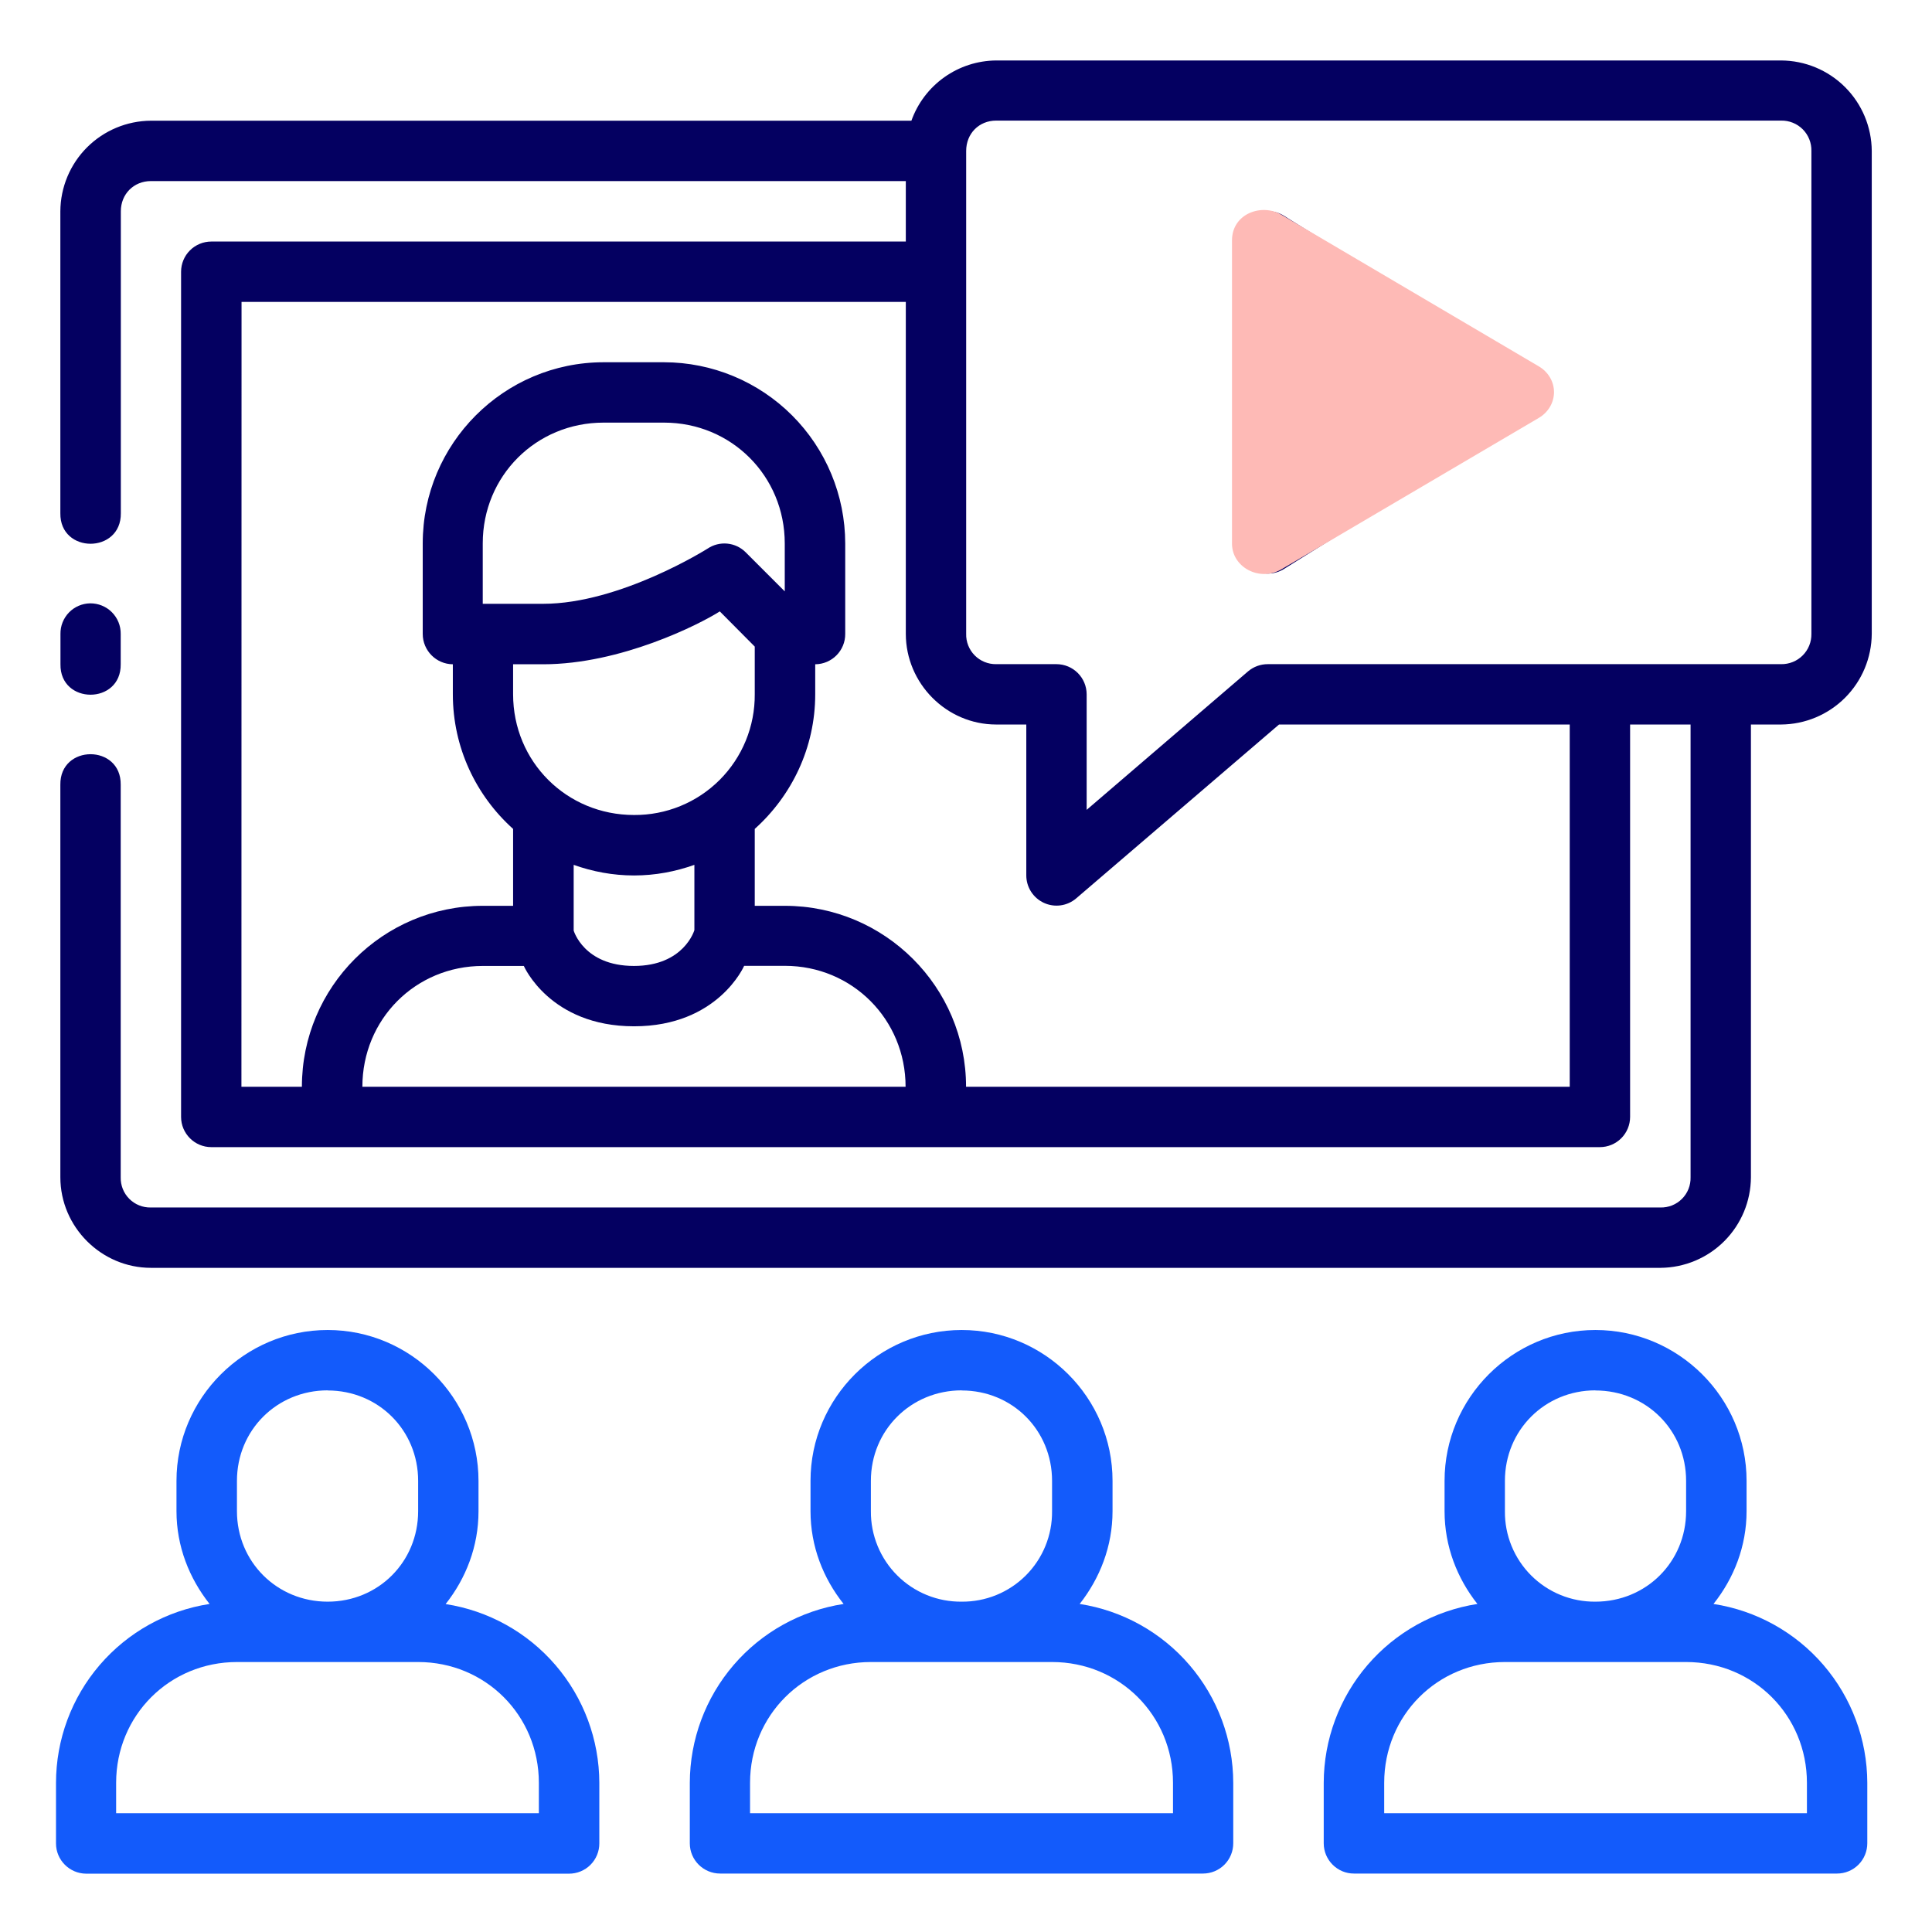
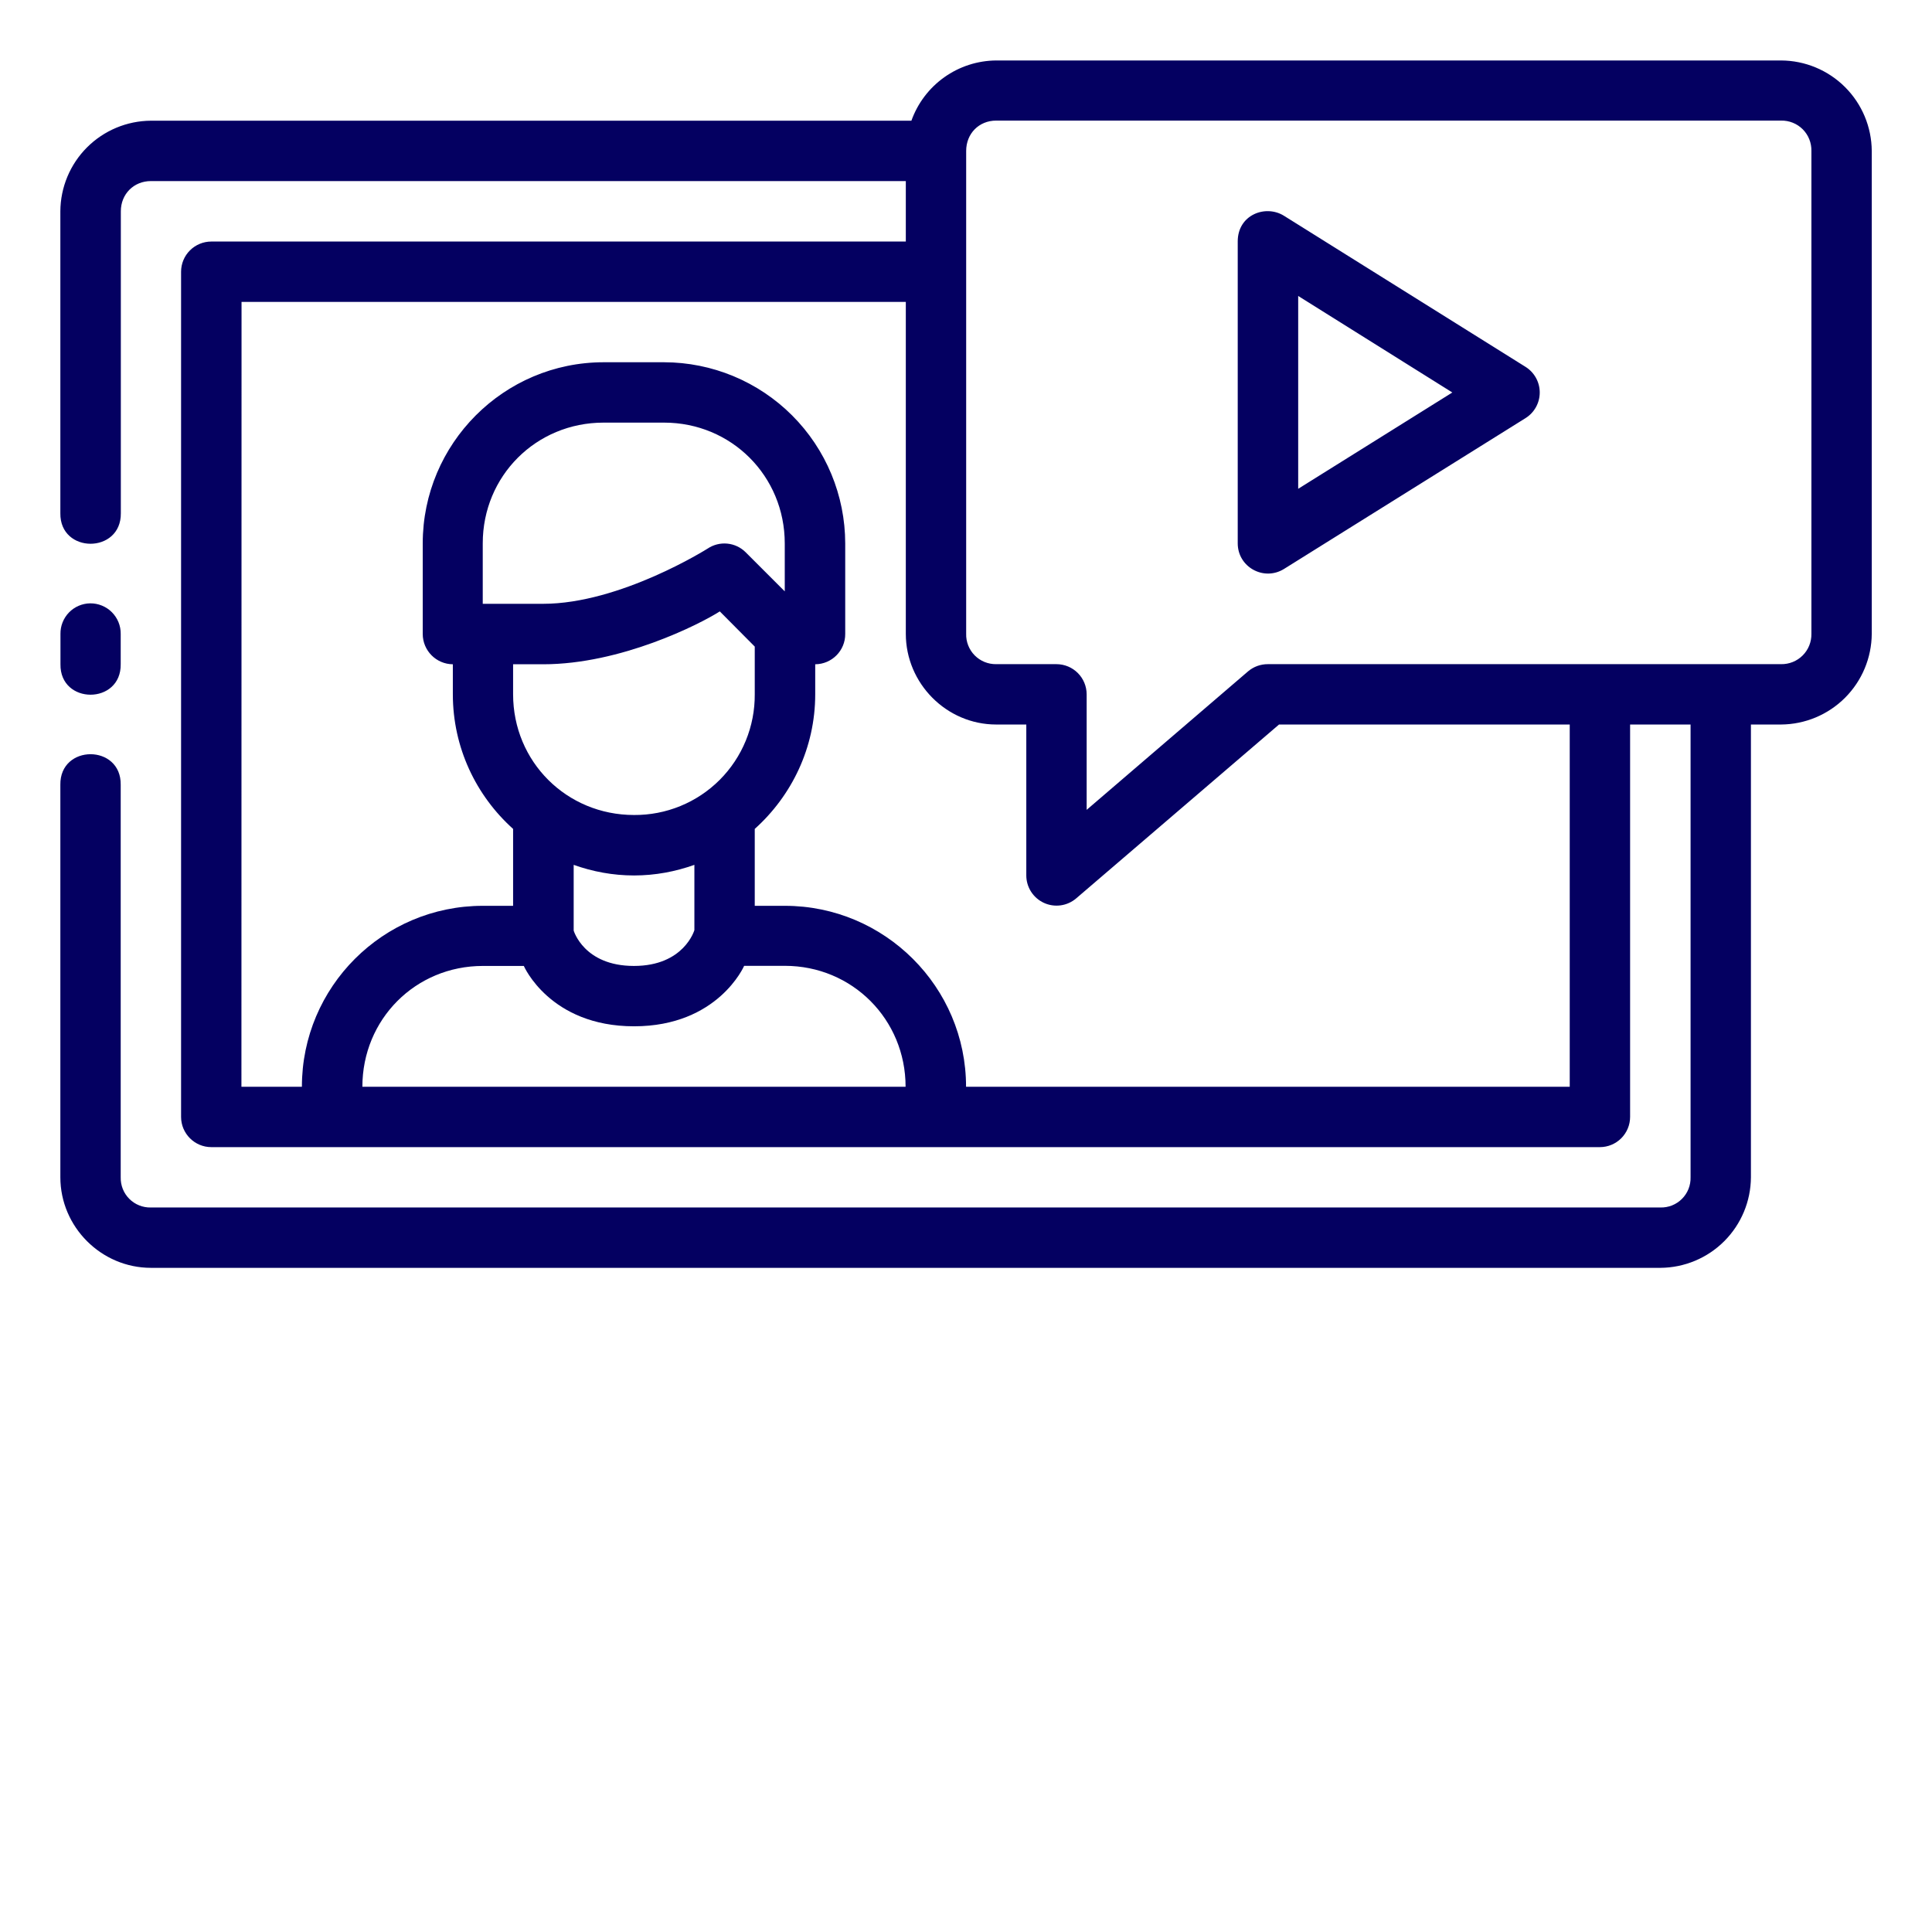
<svg xmlns="http://www.w3.org/2000/svg" width="138" height="138" viewBox="0 0 138 138" fill="none">
  <path d="M71.156 4.319C69.827 4.329 68.533 4.747 67.45 5.517C66.367 6.287 65.546 7.371 65.1 8.622H10.782C9.069 8.631 7.428 9.316 6.216 10.527C5.004 11.739 4.32 13.38 4.311 15.093V36.658C4.27 39.567 8.663 39.567 8.631 36.658V15.093C8.631 13.863 9.552 12.934 10.782 12.934H64.701V17.253H15.093C14.522 17.253 13.974 17.48 13.569 17.883C13.164 18.286 12.936 18.833 12.934 19.405V79.778C12.934 80.968 13.903 81.938 15.093 81.938H114.276C114.849 81.938 115.398 81.71 115.803 81.305C116.208 80.9 116.436 80.351 116.436 79.778V51.751H120.755V84.089C120.763 84.375 120.712 84.659 120.607 84.925C120.501 85.191 120.342 85.432 120.14 85.634C119.938 85.836 119.697 85.995 119.431 86.101C119.165 86.206 118.881 86.257 118.595 86.249H10.774C10.489 86.256 10.205 86.204 9.941 86.098C9.676 85.992 9.436 85.833 9.235 85.631C9.033 85.429 8.875 85.188 8.77 84.923C8.665 84.658 8.615 84.374 8.622 84.089V56.054C8.663 53.145 4.27 53.145 4.311 56.054V84.089C4.311 87.643 7.237 90.56 10.782 90.56H118.604C120.316 90.549 121.955 89.864 123.164 88.653C124.374 87.441 125.058 85.802 125.066 84.089V51.751H127.218C128.933 51.74 130.575 51.054 131.787 49.842C133 48.629 133.686 46.987 133.697 45.272V10.782C133.686 9.069 133 7.429 131.786 6.218C130.573 5.008 128.931 4.326 127.218 4.319H71.156ZM71.156 8.614H127.218C127.504 8.608 127.789 8.659 128.055 8.766C128.321 8.872 128.563 9.032 128.766 9.234C128.968 9.437 129.128 9.679 129.234 9.945C129.341 10.211 129.392 10.496 129.386 10.782V45.272C129.391 45.558 129.339 45.843 129.232 46.108C129.125 46.374 128.965 46.615 128.763 46.817C128.561 47.02 128.319 47.179 128.054 47.286C127.788 47.393 127.504 47.445 127.218 47.44H90.56C90.048 47.437 89.551 47.616 89.158 47.945L77.618 57.847V49.591C77.616 49.021 77.389 48.475 76.986 48.072C76.583 47.669 76.037 47.442 75.467 47.44H71.156C70.871 47.444 70.588 47.391 70.324 47.283C70.061 47.176 69.822 47.016 69.621 46.813C69.421 46.611 69.264 46.37 69.159 46.105C69.054 45.84 69.004 45.557 69.012 45.272V10.782C69.012 9.543 69.925 8.614 71.156 8.614ZM88.409 17.245V38.809C88.409 40.504 90.267 41.531 91.709 40.643L108.962 29.869C109.274 29.675 109.531 29.405 109.709 29.084C109.888 28.763 109.981 28.402 109.981 28.035C109.981 27.668 109.888 27.307 109.709 26.986C109.531 26.666 109.274 26.395 108.962 26.201L91.709 15.411C90.405 14.596 88.409 15.33 88.409 17.245ZM92.728 21.14L103.738 28.035L92.728 34.914V21.14ZM17.253 21.564H64.701V45.272C64.701 48.817 67.61 51.751 71.156 51.751H73.307V62.525C73.306 62.938 73.424 63.342 73.646 63.69C73.869 64.038 74.186 64.316 74.561 64.489C74.935 64.662 75.352 64.724 75.761 64.668C76.17 64.612 76.555 64.439 76.869 64.171L91.359 51.751H112.124V77.626H69.004C69.004 70.496 63.193 64.701 56.062 64.701H53.911V59.208C56.551 56.837 58.23 53.405 58.23 49.591V47.448C59.42 47.44 60.382 46.47 60.373 45.28V38.817C60.369 35.386 59.004 32.097 56.578 29.671C54.152 27.245 50.863 25.88 47.432 25.875H43.12C35.989 25.875 30.195 31.686 30.195 38.817V45.28C30.195 46.47 31.157 47.44 32.346 47.448V49.591C32.346 53.405 34.009 56.837 36.65 59.208V64.701H34.49C27.359 64.701 21.564 70.487 21.564 77.626H17.245L17.253 21.564ZM43.112 30.187H47.432C52.24 30.187 56.054 34.001 56.054 38.817V42.24L53.267 39.453C52.915 39.099 52.451 38.879 51.954 38.83C51.458 38.781 50.959 38.906 50.545 39.184C50.545 39.184 44.31 43.129 38.793 43.129H34.482V38.809C34.482 34.001 38.288 30.187 43.112 30.187ZM6.438 43.096C6.156 43.1 5.877 43.16 5.617 43.272C5.358 43.384 5.123 43.546 4.926 43.749C4.73 43.952 4.575 44.192 4.471 44.454C4.366 44.717 4.315 44.998 4.319 45.28V47.44C4.27 50.349 8.663 50.349 8.622 47.44V45.28C8.626 44.992 8.571 44.707 8.463 44.44C8.354 44.174 8.193 43.932 7.99 43.728C7.787 43.525 7.544 43.364 7.278 43.256C7.012 43.147 6.726 43.093 6.438 43.096ZM51.409 43.666L53.911 46.185V49.591C53.919 50.726 53.702 51.851 53.272 52.901C52.842 53.951 52.207 54.905 51.405 55.708C50.602 56.51 49.648 57.145 48.598 57.575C47.548 58.005 46.423 58.222 45.288 58.214C40.472 58.214 36.65 54.408 36.65 49.591V47.448H38.801C44.335 47.448 49.966 44.596 51.409 43.675V43.666ZM40.977 61.775C42.322 62.256 43.772 62.533 45.288 62.533C46.804 62.533 48.247 62.256 49.599 61.775V66.437C49.599 66.437 48.866 68.996 45.28 68.996C41.702 68.996 40.977 66.469 40.977 66.469V61.775ZM34.49 68.996H37.416C37.416 68.996 39.274 73.307 45.288 73.307C51.295 73.307 53.153 68.988 53.153 68.988H56.062C60.871 68.988 64.685 72.81 64.685 77.626H25.884C25.884 72.81 29.673 68.996 34.49 68.996Z" fill="#040061" />
-   <path d="M88 38.83V17.172C88 15.248 90.129 14.512 91.519 15.33L109.914 26.168C110.246 26.362 110.52 26.634 110.71 26.956C110.9 27.278 111 27.641 111 28.009C111 28.378 110.9 28.74 110.71 29.063C110.52 29.385 110.246 29.656 109.914 29.851L91.519 40.672C89.981 41.564 88 40.533 88 38.83Z" fill="#FEBAB6" />
-   <path d="M23.405 95C17.472 95 12.606 99.841 12.606 105.774V107.942C12.606 110.452 13.519 112.734 14.97 114.568C11.916 115.038 9.131 116.586 7.119 118.932C5.107 121.277 4.001 124.265 4 127.355V131.674C4 132.856 4.962 133.826 6.152 133.834H40.641C40.926 133.835 41.209 133.779 41.472 133.671C41.736 133.562 41.975 133.403 42.177 133.201C42.378 133 42.538 132.76 42.646 132.497C42.755 132.233 42.81 131.951 42.809 131.666V127.346C42.801 124.259 41.69 121.276 39.678 118.935C37.665 116.593 34.883 115.048 31.831 114.576C33.282 112.742 34.179 110.46 34.179 107.95V105.782C34.179 99.849 29.338 95 23.405 95ZM68.693 95C62.752 95 57.894 99.841 57.894 105.774V107.942C57.894 110.452 58.799 112.734 60.258 114.568C57.204 115.038 54.418 116.584 52.404 118.927C50.389 121.27 49.279 124.256 49.272 127.346V131.666C49.272 132.856 50.242 133.825 51.44 133.825H85.93C86.214 133.825 86.495 133.769 86.758 133.66C87.02 133.551 87.259 133.391 87.46 133.19C87.66 132.989 87.819 132.75 87.927 132.487C88.035 132.224 88.09 131.942 88.089 131.658V127.338C88.081 124.252 86.972 121.27 84.961 118.929C82.95 116.588 80.169 115.041 77.12 114.568C78.562 112.734 79.467 110.452 79.467 107.942V105.774C79.467 99.841 74.626 95 68.693 95ZM113.957 95C108.024 95 103.183 99.841 103.183 105.774V107.942C103.183 110.452 104.079 112.734 105.53 114.568C102.477 115.04 99.694 116.587 97.681 118.93C95.668 121.273 94.558 124.258 94.552 127.346V131.666C94.552 132.856 95.53 133.834 96.72 133.825H131.218C131.502 133.825 131.784 133.769 132.046 133.66C132.309 133.551 132.547 133.391 132.748 133.19C132.949 132.989 133.107 132.75 133.215 132.487C133.324 132.224 133.379 131.942 133.378 131.658V127.338C133.369 124.25 132.257 121.266 130.243 118.924C128.229 116.583 125.444 115.038 122.392 114.568C123.85 112.734 124.755 110.452 124.755 107.942V105.774C124.755 99.841 119.898 95 113.957 95ZM23.405 99.319C27.023 99.319 29.867 102.155 29.867 105.774V107.942C29.867 111.56 27.023 114.405 23.405 114.405C19.786 114.405 16.925 111.56 16.925 107.942V105.774C16.925 102.155 19.778 99.311 23.405 99.311V99.319ZM68.693 99.319C72.311 99.319 75.147 102.155 75.147 105.774V107.942C75.156 108.792 74.995 109.636 74.674 110.423C74.353 111.211 73.878 111.926 73.277 112.528C72.676 113.13 71.961 113.606 71.174 113.928C70.387 114.25 69.543 114.412 68.693 114.405C67.84 114.414 66.994 114.254 66.204 113.933C65.415 113.612 64.697 113.137 64.093 112.535C63.489 111.933 63.011 111.217 62.687 110.428C62.363 109.64 62.199 108.794 62.206 107.942V105.774C62.206 102.155 65.066 99.311 68.693 99.311V99.319ZM113.957 99.319C117.583 99.319 120.436 102.155 120.436 105.774V107.942C120.436 111.56 117.583 114.405 113.957 114.405C113.106 114.413 112.261 114.252 111.473 113.93C110.685 113.609 109.969 113.133 109.367 112.531C108.765 111.929 108.29 111.213 107.968 110.425C107.646 109.637 107.485 108.793 107.494 107.942V105.774C107.494 102.155 110.346 99.311 113.957 99.311V99.319ZM16.925 118.716H29.867C34.676 118.716 38.49 122.53 38.49 127.346V129.514H8.295V127.346C8.295 122.53 12.109 118.716 16.934 118.716H16.925ZM62.206 118.716H75.147C79.964 118.716 83.786 122.53 83.786 127.346V129.514H53.575V127.346C53.575 122.53 57.397 118.716 62.206 118.716ZM107.494 118.716H120.436C125.252 118.716 129.066 122.53 129.066 127.346V129.514H98.871V127.346C98.871 122.53 102.677 118.716 107.494 118.716Z" fill="#135BFB" />
</svg>